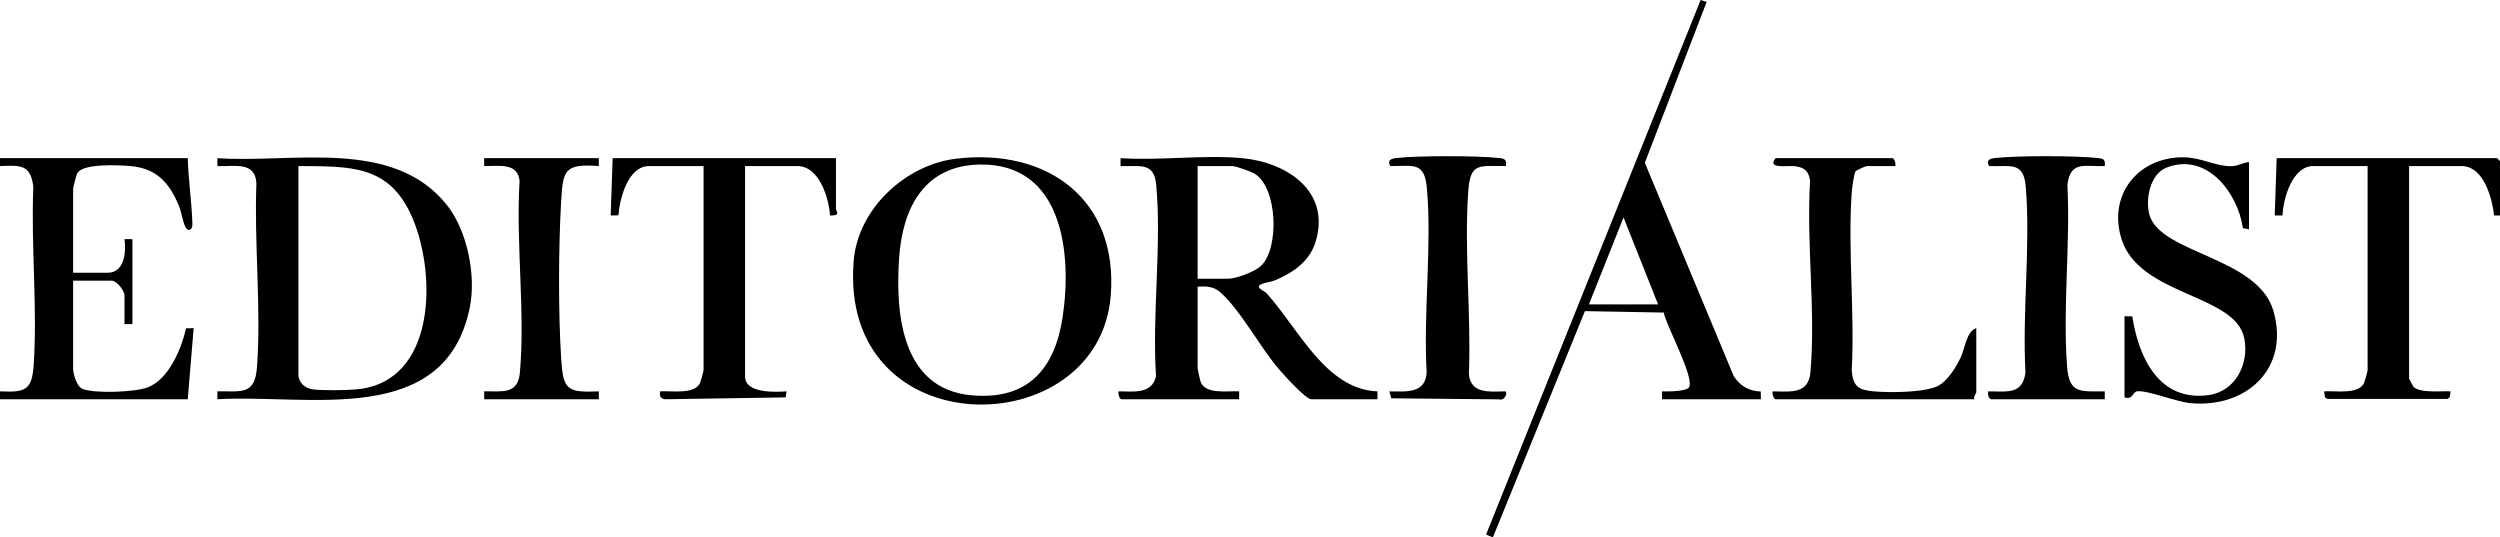
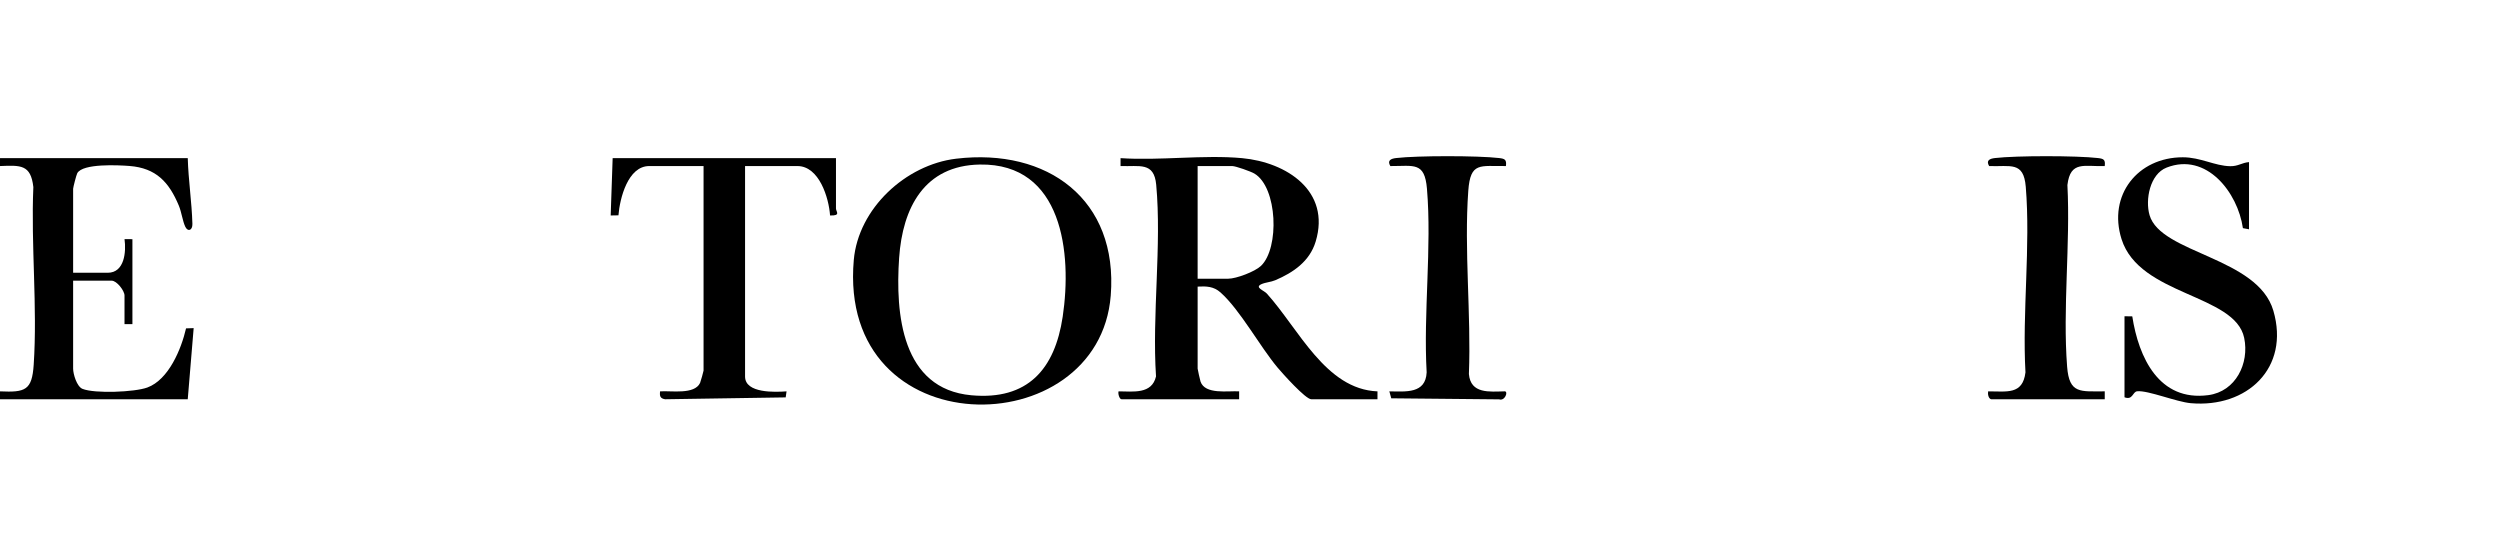
<svg xmlns="http://www.w3.org/2000/svg" version="1.1" id="Layer_1" x="0px" y="0px" width="1265.005px" height="271.93px" viewBox="0 0 1265.005 271.93" style="enable-background:new 0 0 1265.005 271.93;" xml:space="preserve">
  <g>
    <path d="M628.504,80.024c22.535,2.081,44.953,16.64,37.221,42.221c-3.035,10.041-11.356,15.683-20.445,19.555   c-2.212,0.943-4.973,1.06-7.023,2.002c-3.599,1.652,1.309,3.143,2.743,4.726c16.14,17.817,29.735,48.478,56.008,49.504   l-0.004,3.992h-33.5c-2.879,0-14.592-13.099-17.014-15.986c-9.1-10.841-18.989-29.258-28.926-38.074   c-3.463-3.072-7.116-3.183-11.559-2.941v41.5c0,0.335,1.229,5.868,1.459,6.541c2.299,6.721,13.861,4.625,19.545,4.964l-0.005,3.995   h-59.5c-1.067,0-1.914-2.879-1.495-3.995c7.361,0.033,16.829,1.555,18.939-7.562c-2.053-31.186,2.927-66.261,0.095-96.982   c-1.083-11.746-8.503-9.067-18.043-9.466l0.004-3.995C586.823,81.368,608.961,78.219,628.504,80.024z M606.004,141.024h15.5   c4.027,0,13.454-3.55,16.533-6.467c9.464-8.964,8.431-39.809-3.327-46.74c-1.858-1.095-9.471-3.793-11.207-3.793h-17.5V141.024z" />
-     <path d="M110,202.02l0-3.991c12.475-0.193,19,2.057,20.048-12.461c2.158-29.897-1.486-62.603-0.304-92.783   c-0.582-11.446-11.447-8.34-19.744-8.765l0-3.991c38.076,2.634,88.729-10.362,115.983,23.517   c10.396,12.923,14.993,35.651,11.788,51.744C225.487,216.96,155.784,199.271,110,202.02z M151.004,84.024v105.5   c0,4.184,3.49,7.065,7.477,7.523c5.352,0.614,16.531,0.465,22.007-0.039c40.135-3.691,40.395-57.811,28.374-86.341   C197.343,83.328,177.704,84.203,151.004,84.024z" />
    <path d="M483.784,80.304c46.209-5.53,82.105,20.608,78.256,69.256c-6.001,75.84-138.341,76.807-130.02-18.02   C434.308,105.475,458.301,83.354,483.784,80.304z M495.829,83.257c-28.136,0.458-39.127,21.891-40.866,47.226   c-1.948,28.392,1.252,66.313,36.557,69.525c28.463,2.589,42.238-13.15,46.209-39.759   C542.521,128.138,537.698,82.575,495.829,83.257z" />
    <path d="M95.004,80.024c0.319,11.102,2.035,22.144,2.353,33.244c0.096,3.355-2.29,4.178-3.587,1.489   c-1.359-2.817-1.891-7.379-3.284-10.716c-4.967-11.903-11.499-19-24.946-20.054c-5.552-0.435-23.64-1.372-26.433,3.639   c-0.475,0.852-2.103,7.21-2.103,7.897v42.5h17.5c8.546,0,9.393-10.682,8.505-17.004l3.995,0.004v43h-4v-14.5   c0-2.432-3.915-7.5-6.5-7.5h-19.5v44.5c0,2.678,1.818,9.075,4.75,10.25c6.15,2.464,26.37,1.679,32.808-0.692   c10.819-3.984,17.173-19.482,19.579-29.919l3.859-0.132l-2.997,35.993h-95L0,198.029c12.849,0.578,16.188-0.533,17.05-13.458   c1.944-29.141-1.439-60.54-0.174-89.918C15.578,83.142,10.377,83.635,0,84.02l0.004-3.995H95.004z" />
-     <path d="M841.004,202.024L841,198.029c2.688,0.118,12.145,0.057,13.562-1.943c3.262-4.604-11.532-31.351-12.694-37.926   l-39.896-0.73l-46.573,114.5l-3.431-1.476L860.523,0l3.029,1.012L832.292,82.37l44.962,107.905   c3.092,4.945,7.791,7.718,13.693,7.812l0.057,3.937H841.004z M838.999,154.019l-17.49-43.991l-17.502,43.99L838.999,154.019z" />
    <path d="M1138.005,82.024v34l-3.091-0.588c-2.593-18.03-18.409-38.554-38.627-30.63c-8.42,3.3-10.883,16.215-8.609,24.045   c5.653,19.47,54.722,21.194,62.644,48.356c8.467,29.03-13.356,49.318-41.801,46.801c-7.229-0.64-21.546-6.524-27.049-6.032   c-2.443,0.219-2.214,4.674-6.467,3.047v-41l3.935,0.06c3.227,20.824,13.531,43.17,38.479,39.854   c13.869-1.843,20.836-16.074,18.141-28.974c-4.64-22.212-52.977-21.258-62.049-49.949c-7.036-22.251,8.191-41.422,30.993-41.428   c9.032-0.002,16.188,4.389,24.004,4.511C1132.533,84.163,1134.361,82.324,1138.005,82.024z" />
    <path d="M423.004,80.024v25.5c0,1.564,2.645,3.689-2.994,3.504c-0.596-8.936-5.521-25.004-16.506-25.004h-26.5v106.5   c0,8.59,15.279,7.915,20.996,7.505l-0.439,3.052l-61.057,0.943c-2.472-0.444-2.783-1.596-2.496-3.995   c5.633-0.412,17.398,1.778,20.232-4.269c0.284-0.606,1.764-5.912,1.764-6.236v-103.5h-27.5c-10.774,0-14.881,16.335-15.567,24.935   l-3.928,0.07l0.996-29.005H423.004z" />
-     <path d="M1265.005,109.024l-2.981-0.001c-1.046-8.937-5.288-24.999-16.519-24.999h-26.5v107.5c0,0.24,2.074,4.081,2.249,4.246   c3.518,3.313,14.088,1.969,18.747,2.259l-0.439,3.052l-1.214,0.786h-60.686l-1.214-0.786l-0.439-3.052   c5.633-0.412,17.398,1.778,20.232-4.269c0.284-0.606,1.764-5.912,1.764-6.236v-103.5h-27.5c-10.536,0-15.216,16.37-15.527,24.987   l-3.969,0.017l0.996-29.005h111.5l1.5,1.5V109.024z" />
-     <path d="M959.004,84.024h-14.5c-0.309,0-5.258,2.118-5.593,2.65c-0.81,1.285-1.804,8.742-1.946,10.811   c-2.002,29.201,1.606,60.633,0.001,90.077c0.767,8.256,3.596,9.826,11.504,10.496c7.787,0.66,25.488,0.645,32.237-2.833   c4.864-2.507,9.238-9.679,11.469-14.53c2.326-5.058,2.827-12.876,7.829-14.671v32.5c0,0.538-1.546,2.224-1,3.5h-100.5   c-1.066,0-1.914-2.879-1.495-3.995c8.683,0.061,18.028,1.615,19.043-9.458c2.815-30.706-2.125-65.786-0.139-96.956   c-0.687-4.904-2.578-6.826-7.5-7.5c-3.753-0.514-14.738,1.594-9.909-4.091h59C958.563,80.024,959.409,82.862,959.004,84.024z" />
-     <path d="M303.004,80.024l0.005,3.995c-17.159-1.218-18.136,1.82-19.053,17.456c-1.367,23.305-1.5,56.857,0.006,80.09   c1.008,15.552,2.729,17.19,19.046,16.463l-0.004,3.995h-58L245,198.029c9.111-0.176,17.04,1.792,18.058-9.454   c2.783-30.737-2.113-65.767-0.145-96.959C262,81.994,252.194,84.202,245,84.02l0.005-3.995H303.004z" />
    <path d="M762,84.019c-13.068,0.181-17.963-2.238-19.039,12.462c-2.186,29.868,1.503,62.62,0.307,92.779   c0.892,10.137,10.351,8.93,18.229,8.758c1.745,0.217-0.031,5.023-2.942,4.057l-54.574-0.529l-0.973-3.518   c8.348,0.089,18.372,1.292,18.88-9.62c-1.706-30.022,2.668-63.28,0.151-92.92c-1.168-13.75-6.586-11.414-18.529-11.458   c-1.669-2.83,0.214-3.74,2.942-4.057c10.802-1.256,41.293-1.25,52.103,0C761.492,80.312,762.396,80.796,762,84.019z" />
    <path d="M1007.504,202.024c-1.374-0.389-1.768-2.671-1.495-3.995c9.323-0.059,17.481,1.907,18.88-9.62   c-1.683-30.39,2.636-63.897,0.15-93.92c-1.077-13.008-7.776-10.05-18.529-10.459c-1.669-2.83,0.214-3.74,2.942-4.057   c10.802-1.256,41.293-1.25,52.103,0c2.936,0.34,3.84,0.824,3.445,4.046c-10.132,0.411-17.411-2.936-18.886,9.615   c1.542,29.854-2.43,62.388-0.146,91.926c1.073,13.878,6.714,12.433,19.041,12.468l-0.004,3.995H1007.504z" />
  </g>
</svg>